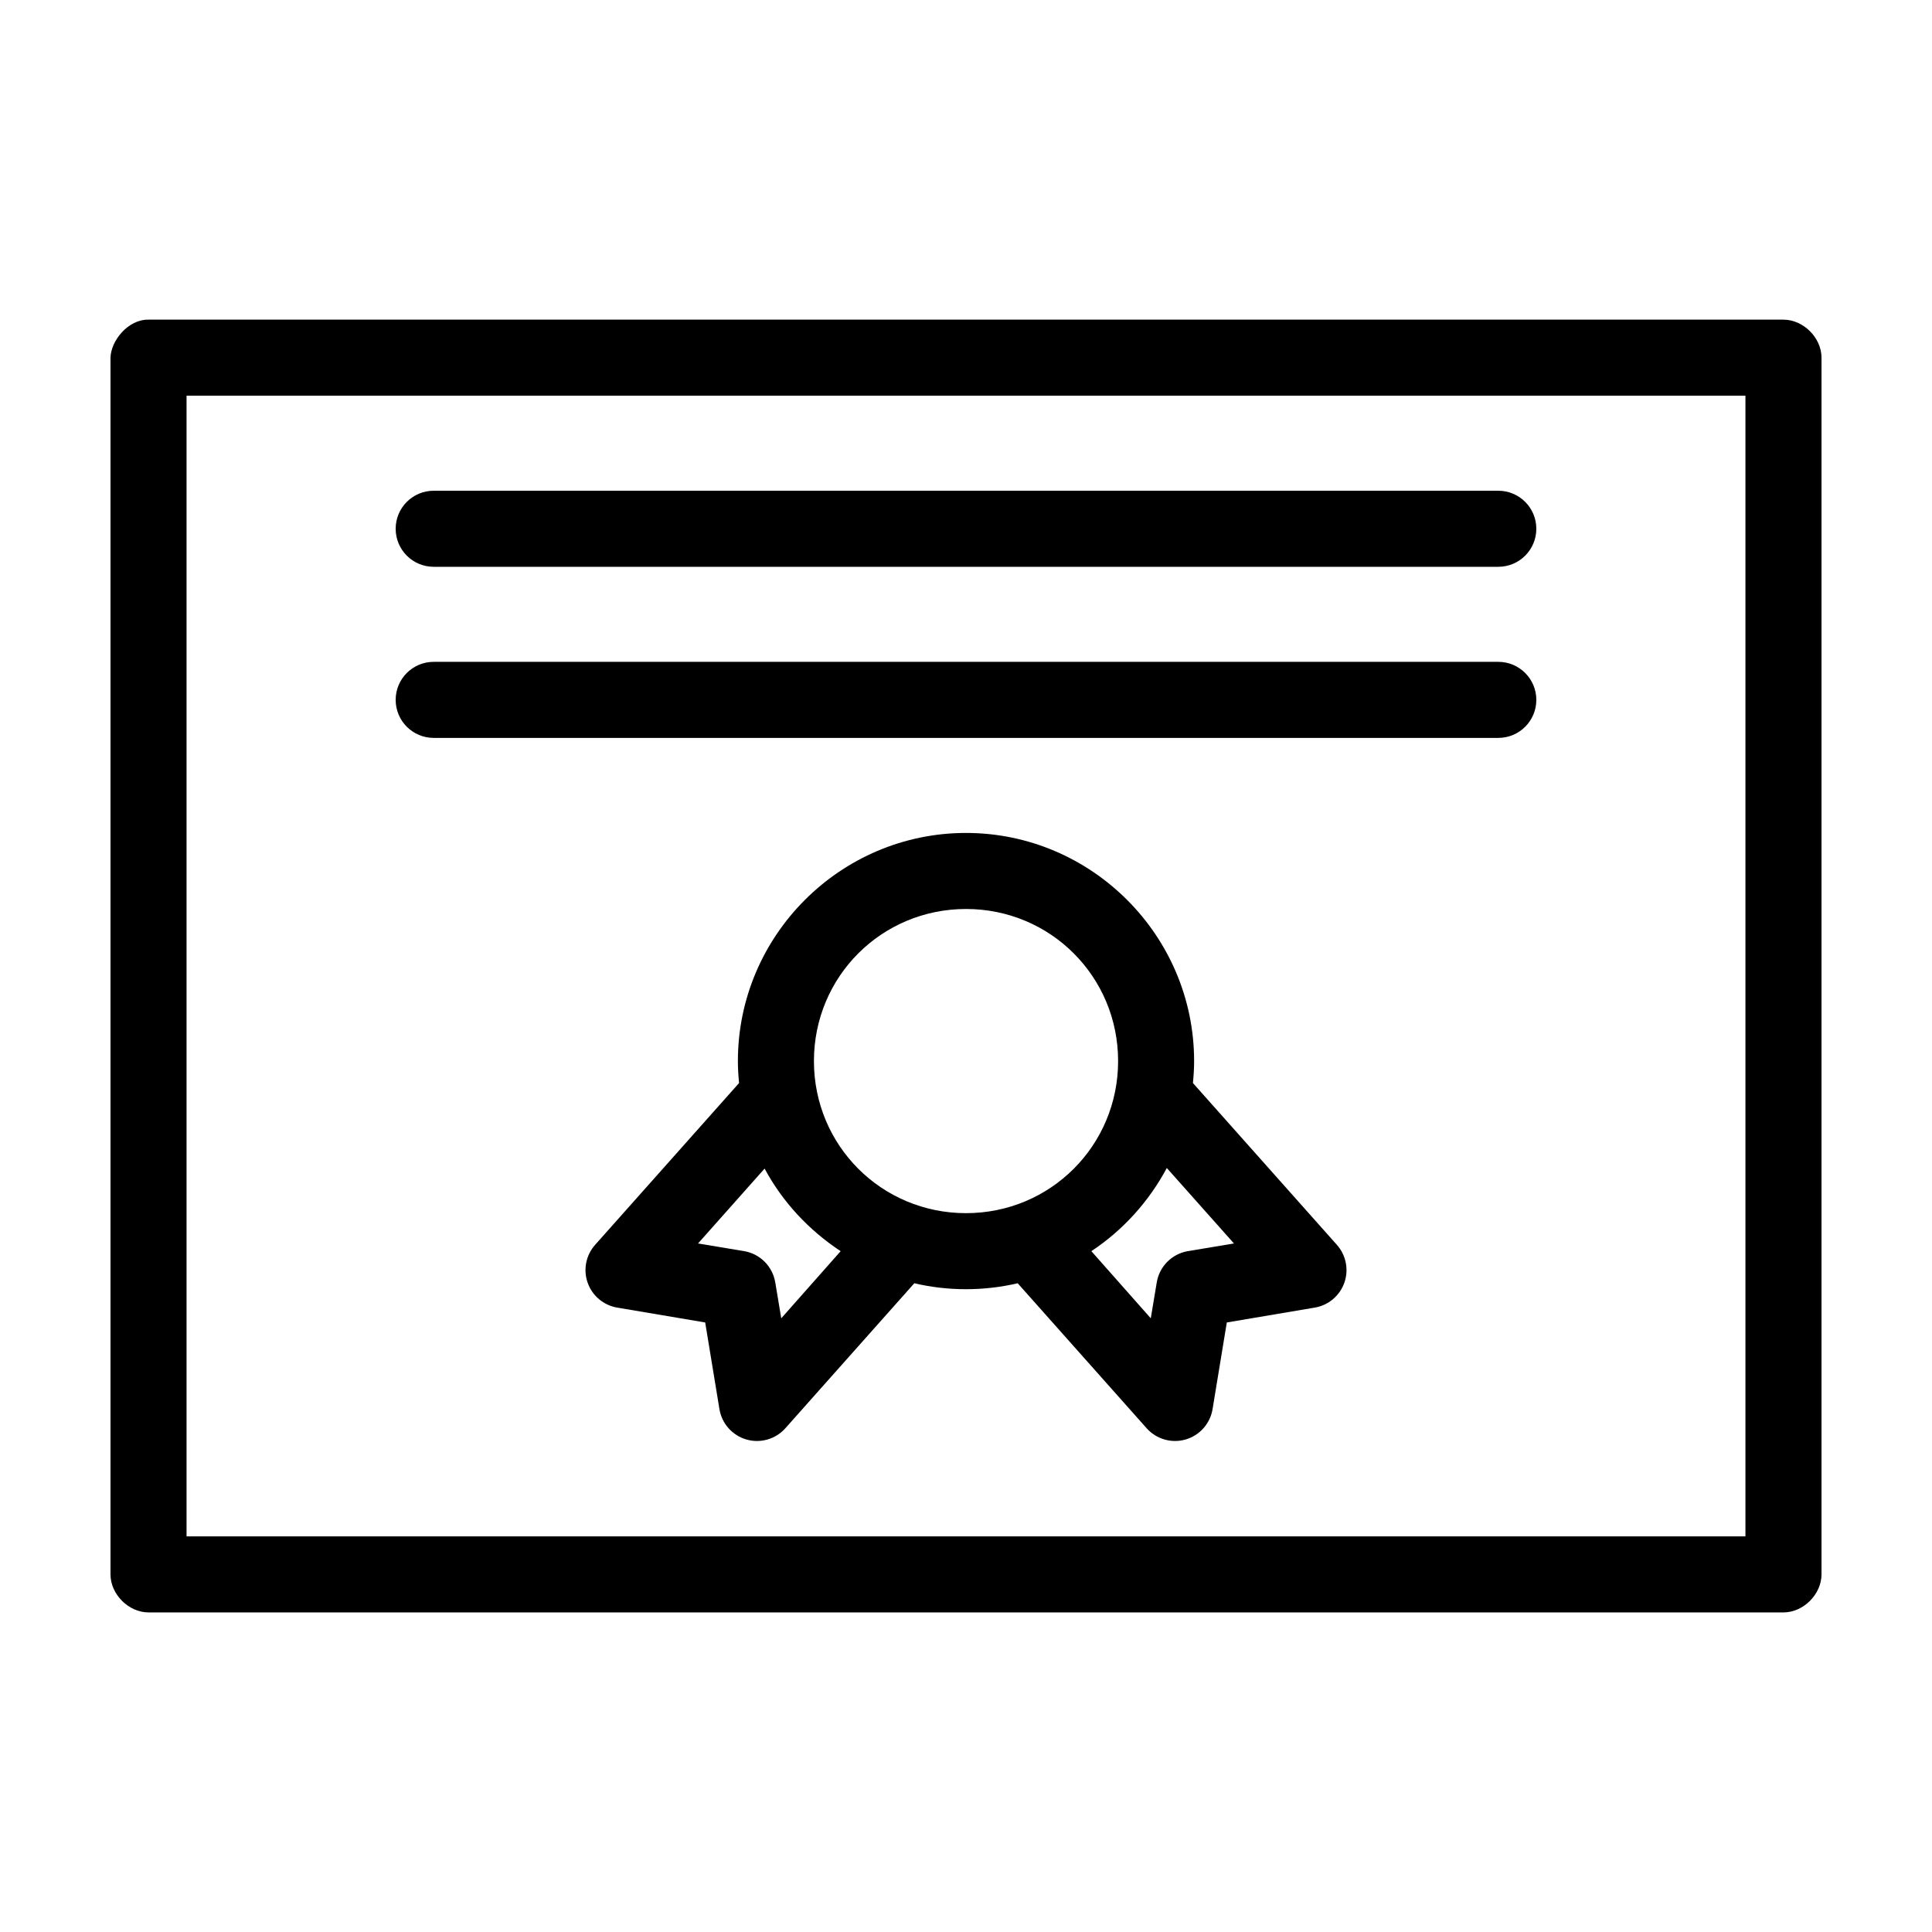
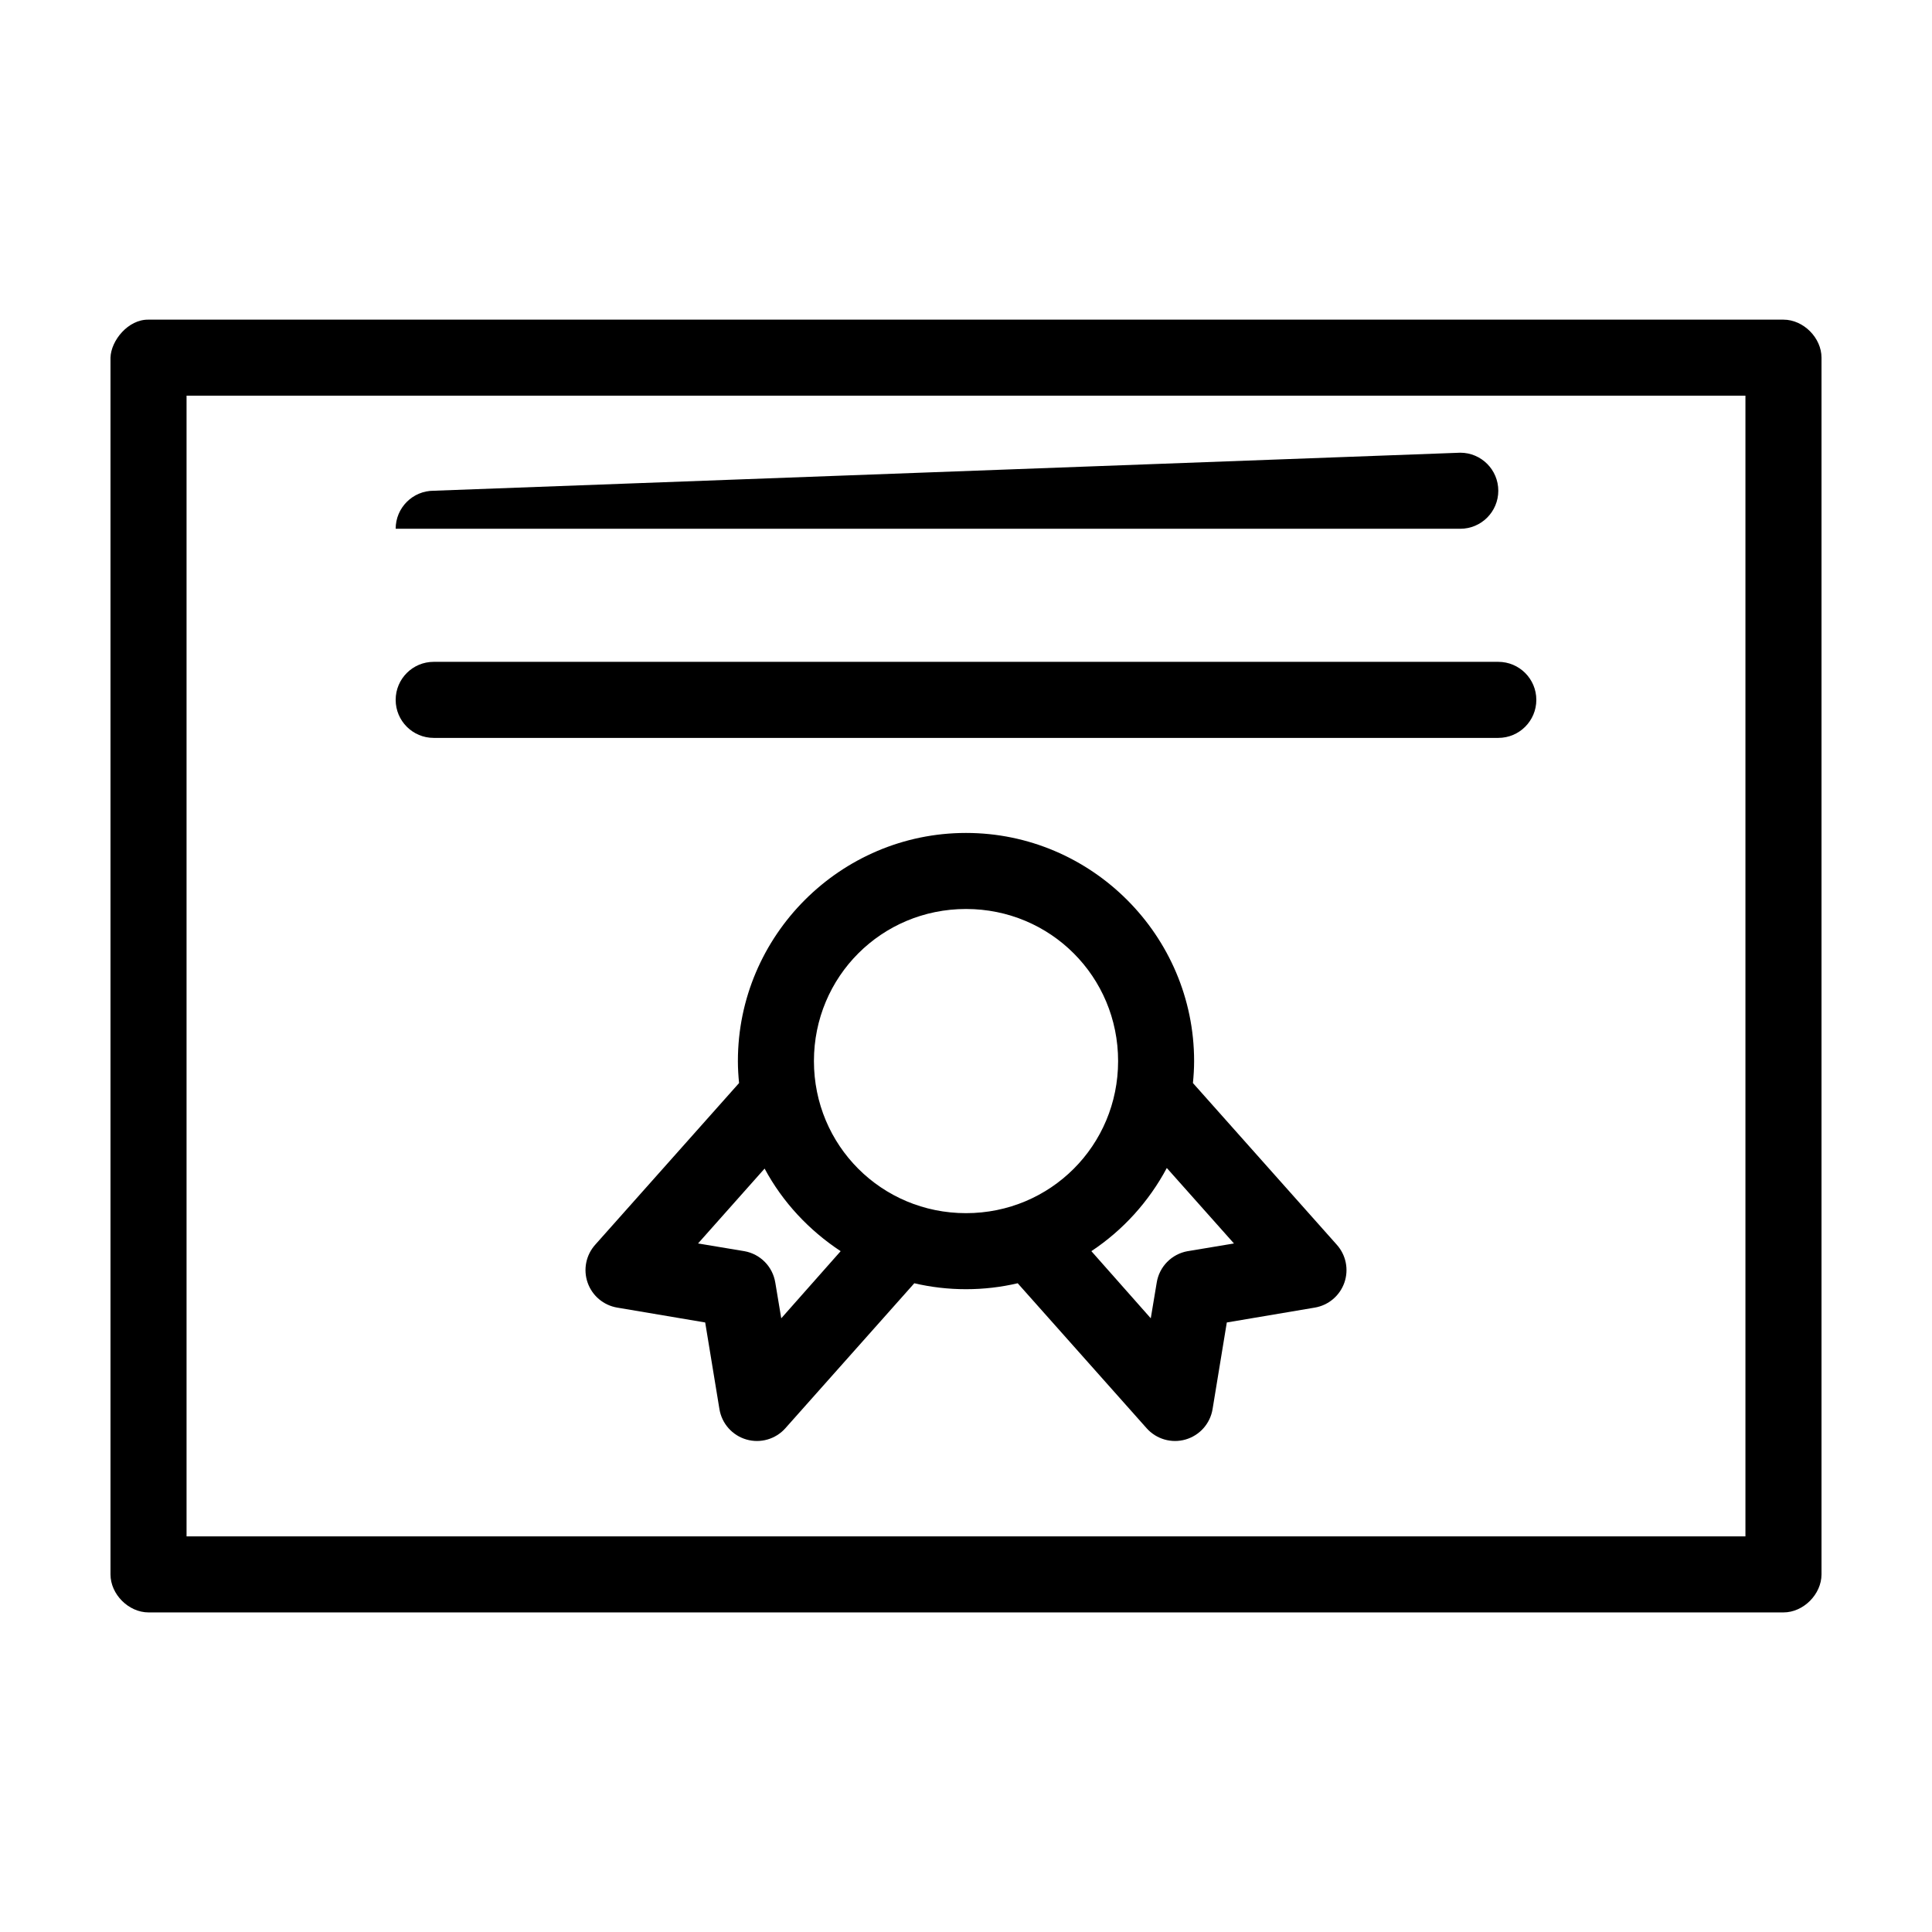
<svg xmlns="http://www.w3.org/2000/svg" fill="#000000" width="800px" height="800px" version="1.1" viewBox="144 144 512 512">
-   <path d="m183.36 228.71c-5.394-0.098-9.953 5.539-10.078 10.078v322.44c0 5.277 4.801 10.074 10.078 10.078h433.28c5.277 0 10.074-4.801 10.078-10.078v-322.44c0-5.277-4.801-10.074-10.078-10.078zm10.078 20.152h413.12v302.29h-413.12zm65.496 25.188c-5.566 0-10.078 4.512-10.078 10.078s4.512 10.078 10.078 10.078h282.13c5.566 0 10.078-4.512 10.078-10.078s-4.512-10.078-10.078-10.078zm0 45.344c-5.566 0-10.078 4.512-10.078 10.078s4.512 10.078 10.078 10.078h282.13c5.566 0 10.078-4.512 10.078-10.078s-4.512-10.078-10.078-10.078zm141.07 45.344c-33.27 0-60.457 27.188-60.457 60.457 0 1.973 0.125 3.898 0.312 5.824l-38.102 42.824c-2.465 2.734-3.246 6.594-2.031 10.07 1.211 3.473 4.223 6.012 7.856 6.617l23.301 3.938 3.777 22.984c0.637 3.832 3.418 6.953 7.152 8.031 3.731 1.074 7.746-0.09 10.324-2.992l34.164-38.414c4.41 1.031 8.98 1.574 13.699 1.574 4.715 0 9.285-0.543 13.699-1.574l34.164 38.414c2.578 2.902 6.594 4.066 10.324 2.992 3.731-1.078 6.512-4.199 7.152-8.031l3.777-22.984 23.301-3.938c3.629-0.605 6.641-3.144 7.856-6.617 1.215-3.477 0.434-7.336-2.031-10.07l-38.102-42.824c0.188-1.926 0.312-3.852 0.312-5.824 0-33.27-27.188-60.457-60.457-60.457zm0 20.152c22.379 0 40.305 17.926 40.305 40.305s-17.926 40.305-40.305 40.305-40.305-17.926-40.305-40.305 17.926-40.305 40.305-40.305zm53.215 68.645 17.793 19.996-12.281 2.047-0.004-0.004c-4.227 0.754-7.516 4.102-8.188 8.344l-1.574 9.445-15.742-17.793c8.387-5.566 15.23-13.125 19.996-22.043zm-106.59 0.156c4.785 8.902 11.754 16.34 20.152 21.883l-15.742 17.789-1.574-9.445h-0.004c-0.672-4.242-3.961-7.594-8.188-8.344l-12.281-2.047 17.633-19.84z" />
+   <path d="m183.36 228.71c-5.394-0.098-9.953 5.539-10.078 10.078v322.44c0 5.277 4.801 10.074 10.078 10.078h433.28c5.277 0 10.074-4.801 10.078-10.078v-322.44c0-5.277-4.801-10.074-10.078-10.078zm10.078 20.152h413.12v302.29h-413.12zm65.496 25.188c-5.566 0-10.078 4.512-10.078 10.078h282.13c5.566 0 10.078-4.512 10.078-10.078s-4.512-10.078-10.078-10.078zm0 45.344c-5.566 0-10.078 4.512-10.078 10.078s4.512 10.078 10.078 10.078h282.13c5.566 0 10.078-4.512 10.078-10.078s-4.512-10.078-10.078-10.078zm141.07 45.344c-33.27 0-60.457 27.188-60.457 60.457 0 1.973 0.125 3.898 0.312 5.824l-38.102 42.824c-2.465 2.734-3.246 6.594-2.031 10.07 1.211 3.473 4.223 6.012 7.856 6.617l23.301 3.938 3.777 22.984c0.637 3.832 3.418 6.953 7.152 8.031 3.731 1.074 7.746-0.09 10.324-2.992l34.164-38.414c4.41 1.031 8.98 1.574 13.699 1.574 4.715 0 9.285-0.543 13.699-1.574l34.164 38.414c2.578 2.902 6.594 4.066 10.324 2.992 3.731-1.078 6.512-4.199 7.152-8.031l3.777-22.984 23.301-3.938c3.629-0.605 6.641-3.144 7.856-6.617 1.215-3.477 0.434-7.336-2.031-10.07l-38.102-42.824c0.188-1.926 0.312-3.852 0.312-5.824 0-33.27-27.188-60.457-60.457-60.457zm0 20.152c22.379 0 40.305 17.926 40.305 40.305s-17.926 40.305-40.305 40.305-40.305-17.926-40.305-40.305 17.926-40.305 40.305-40.305zm53.215 68.645 17.793 19.996-12.281 2.047-0.004-0.004c-4.227 0.754-7.516 4.102-8.188 8.344l-1.574 9.445-15.742-17.793c8.387-5.566 15.23-13.125 19.996-22.043zm-106.59 0.156c4.785 8.902 11.754 16.34 20.152 21.883l-15.742 17.789-1.574-9.445h-0.004c-0.672-4.242-3.961-7.594-8.188-8.344l-12.281-2.047 17.633-19.84z" />
</svg>